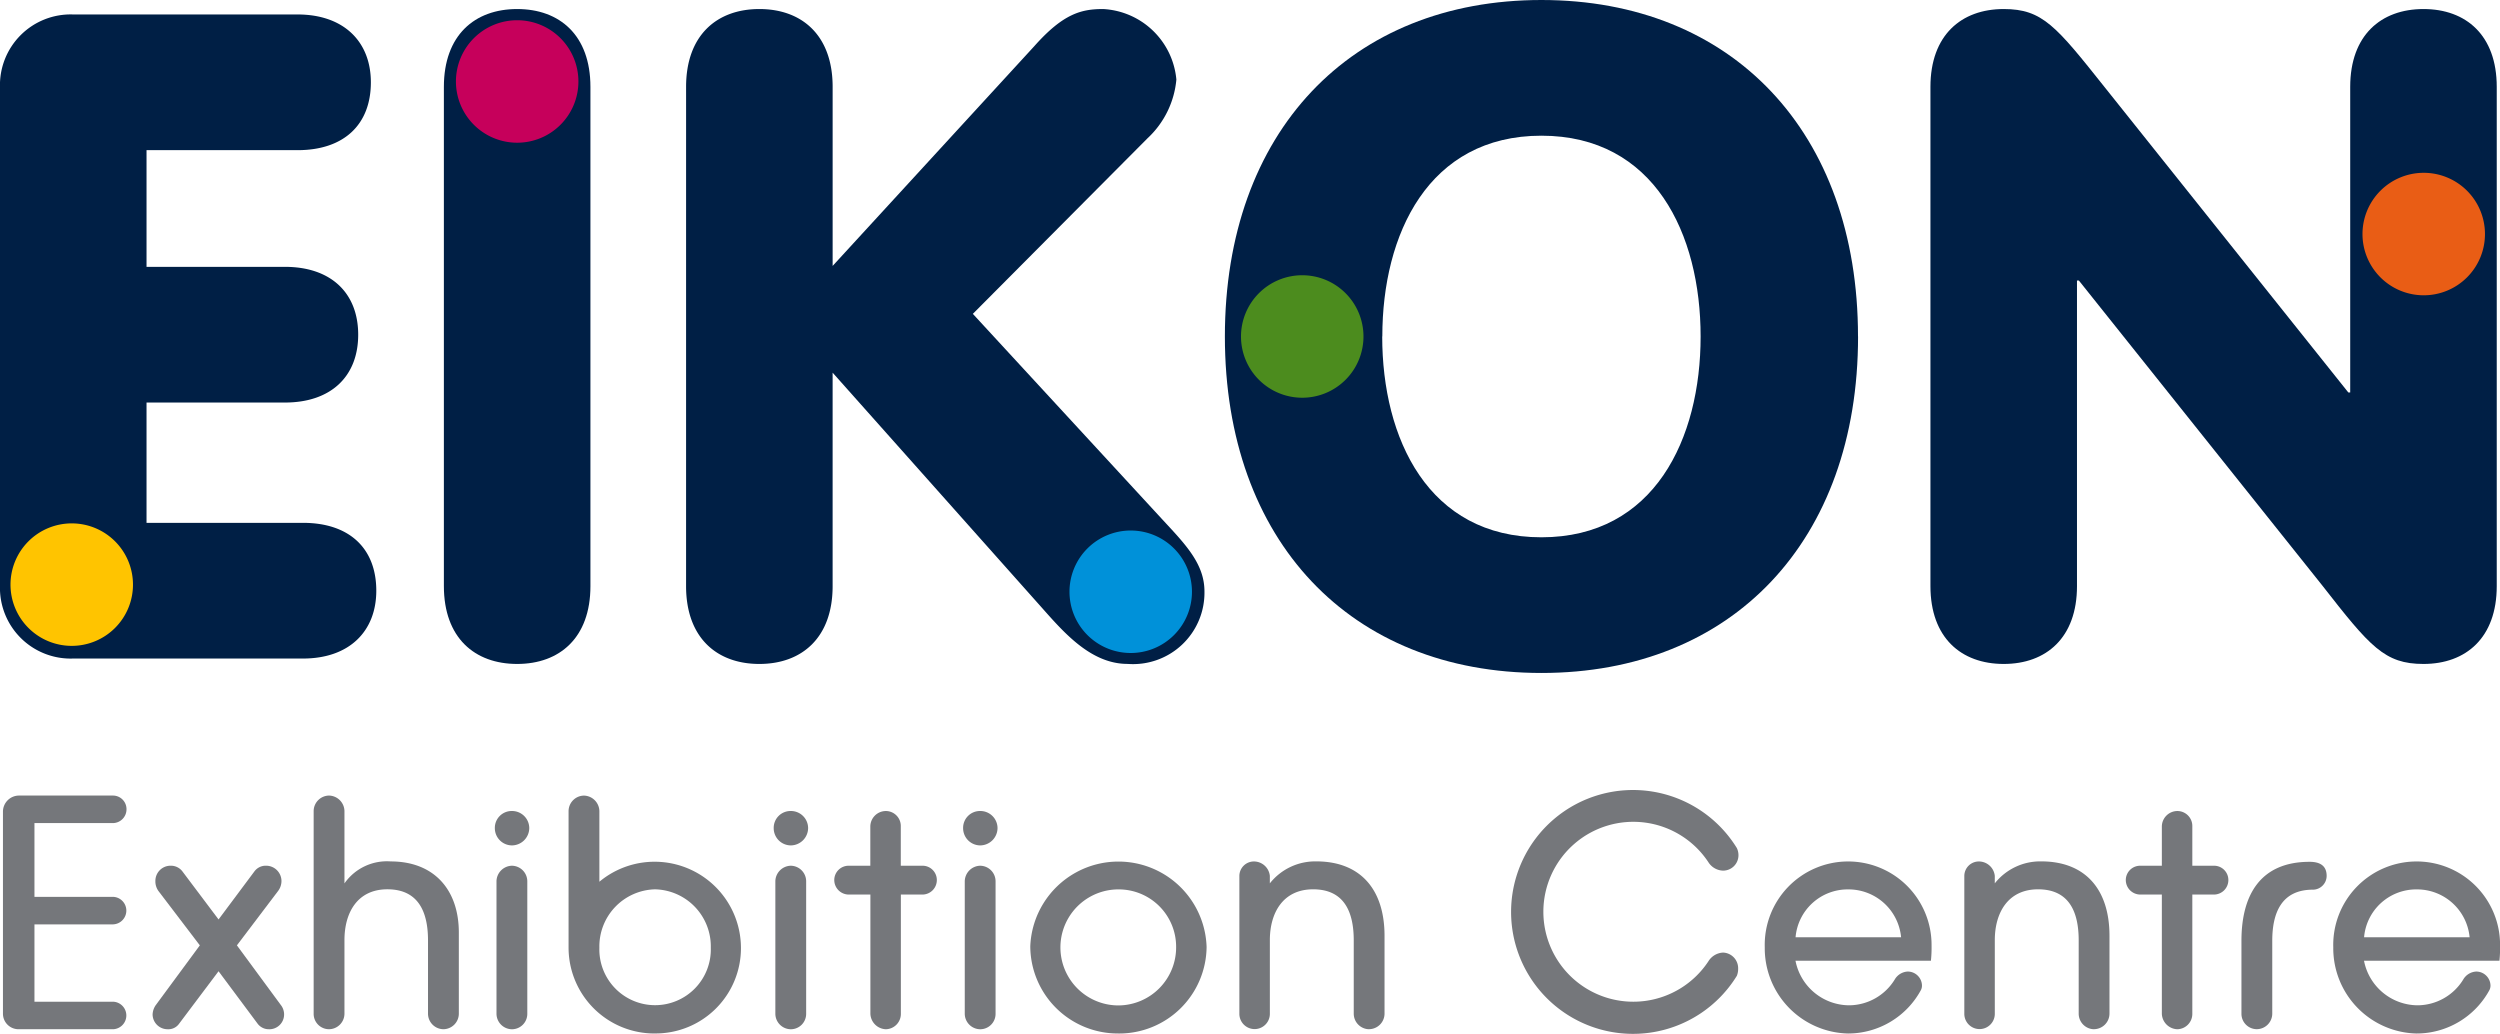
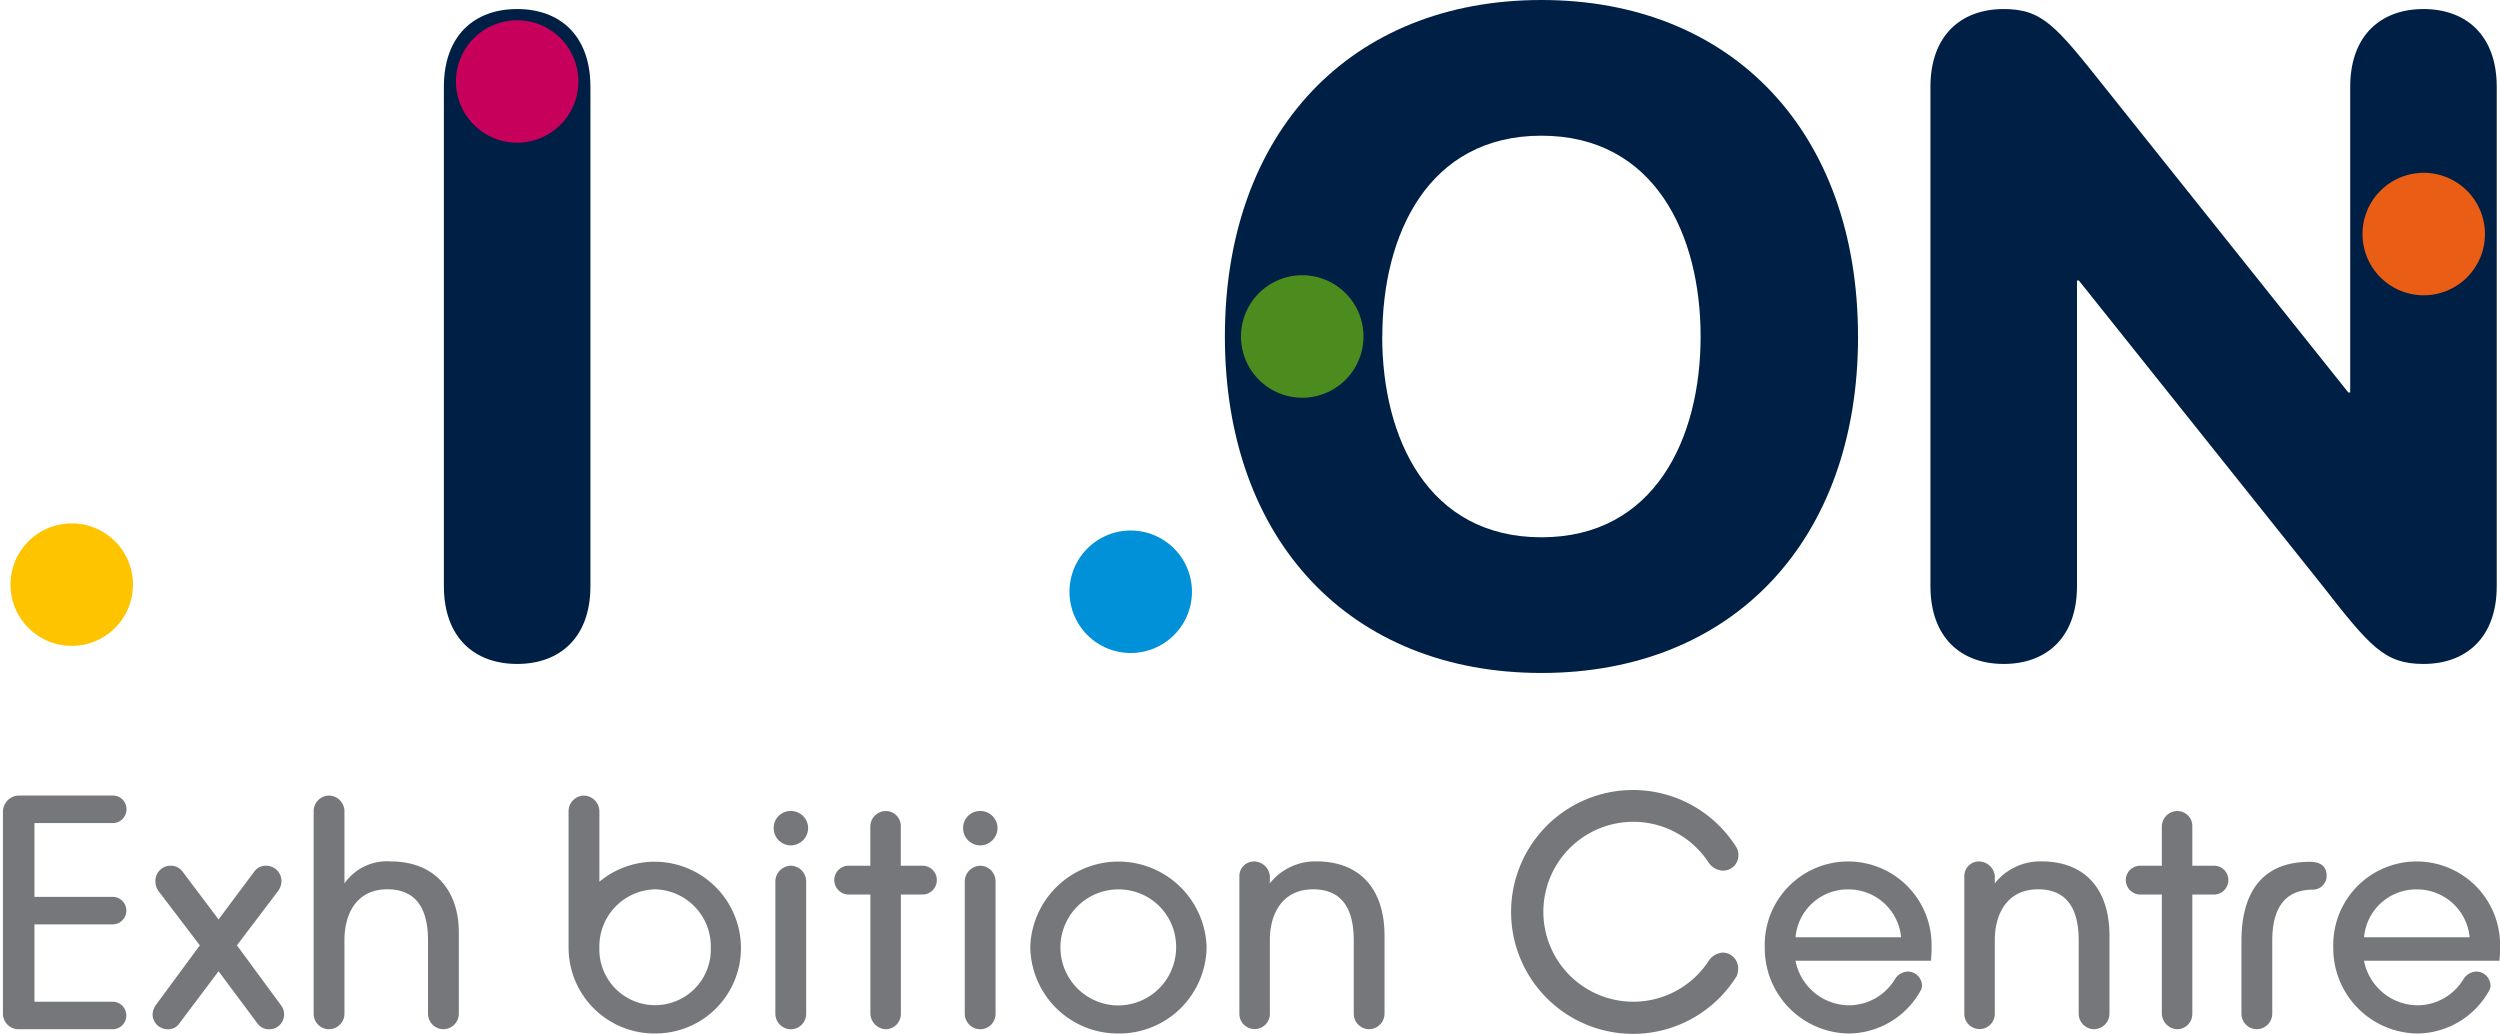
<svg xmlns="http://www.w3.org/2000/svg" width="133.572" height="55.236" viewBox="0 0 133.572 55.236">
  <defs>
    <clipPath id="a">
      <rect width="133.572" height="55.236" fill="none" />
    </clipPath>
  </defs>
  <g clip-path="url(#a)">
    <path d="M6.475,171.28H1.433a.83.83,0,0,1-.841-.84V159.654a.86.86,0,0,1,.858-.858H6.475a.725.725,0,0,1,.718.736.736.736,0,0,1-.718.735h-4.2v3.94h4.2a.736.736,0,0,1,0,1.471h-4.2v4.132h4.2a.736.736,0,0,1,0,1.471" transform="translate(-0.434 -116.29)" fill="#75777b" />
    <path d="M36.7,181.532a.744.744,0,0,1-.6-.28L34,178.433l-2.119,2.819a.7.7,0,0,1-.6.28.8.8,0,0,1-.805-.788.935.935,0,0,1,.175-.508L33,177.05,30.8,174.161a.875.875,0,0,1-.175-.543.811.811,0,0,1,.823-.823.771.771,0,0,1,.63.315L34,175.666l1.908-2.556a.749.749,0,0,1,.631-.315.822.822,0,0,1,.823.823.893.893,0,0,1-.193.543l-2.188,2.889,2.346,3.187a.812.812,0,0,1,.175.508.789.789,0,0,1-.805.788" transform="translate(-22.323 -126.541)" fill="#75777b" />
    <path d="M69.534,171.28a.833.833,0,0,1-.823-.823v-3.922c0-1.488-.49-2.731-2.171-2.731-1.611,0-2.293,1.26-2.293,2.713v3.94a.834.834,0,0,1-.823.823.822.822,0,0,1-.823-.823V159.619a.834.834,0,0,1,.823-.823.846.846,0,0,1,.823.823v3.87a2.766,2.766,0,0,1,2.469-1.174c2.329,0,3.642,1.523,3.642,3.8v4.342a.834.834,0,0,1-.823.823" transform="translate(-45.843 -116.29)" fill="#75777b" />
-     <path d="M99.681,163.71a.92.92,0,0,1-.911-.928.9.9,0,0,1,.911-.91.919.919,0,0,1,.928.91.934.934,0,0,1-.928.928m0,9.823a.834.834,0,0,1-.823-.823v-7.091a.846.846,0,0,1,.823-.823.834.834,0,0,1,.823.823v7.091a.822.822,0,0,1-.823.823" transform="translate(-72.331 -118.541)" fill="#75777b" />
    <path d="M118.109,171.508a4.588,4.588,0,0,1-4.623-4.587v-7.3a.834.834,0,0,1,.823-.823.846.846,0,0,1,.823.823V163.4a4.612,4.612,0,0,1,7.564,3.519,4.559,4.559,0,0,1-4.588,4.587m0-7.7a3.05,3.05,0,0,0-2.976,3.117,2.978,2.978,0,1,0,5.953,0,3.05,3.05,0,0,0-2.976-3.117" transform="translate(-83.108 -116.29)" fill="#75777b" />
    <path d="M155.343,163.71a.92.92,0,0,1-.911-.928.9.9,0,0,1,.911-.91.919.919,0,0,1,.928.91.934.934,0,0,1-.928.928m0,9.823a.834.834,0,0,1-.823-.823v-7.091a.846.846,0,0,1,.823-.823.833.833,0,0,1,.823.823v7.091a.822.822,0,0,1-.823.823" transform="translate(-113.094 -118.541)" fill="#75777b" />
    <path d="M171.26,166.336h-1.173v6.373a.819.819,0,0,1-.805.823.858.858,0,0,1-.823-.823v-6.373H167.3a.777.777,0,0,1-.771-.77.766.766,0,0,1,.771-.77h1.155v-2.1a.834.834,0,0,1,.823-.823.8.8,0,0,1,.805.823v2.1h1.173a.763.763,0,0,1,.753.77.774.774,0,0,1-.753.77" transform="translate(-121.955 -118.541)" fill="#75777b" />
    <path d="M193.148,163.71a.92.92,0,0,1-.911-.928.9.9,0,0,1,.911-.91.919.919,0,0,1,.928.91.934.934,0,0,1-.928.928m0,9.823a.834.834,0,0,1-.823-.823v-7.091a.846.846,0,0,1,.823-.823.833.833,0,0,1,.823.823v7.091a.822.822,0,0,1-.823.823" transform="translate(-140.779 -118.541)" fill="#75777b" />
    <path d="M210.356,181.137a4.678,4.678,0,0,1-4.71-4.657,4.713,4.713,0,0,1,9.42.035,4.671,4.671,0,0,1-4.71,4.623m0-7.7a3.1,3.1,0,0,0,0,6.2,3.1,3.1,0,0,0,3.082-3.117,3.064,3.064,0,0,0-3.082-3.082" transform="translate(-150.599 -125.919)" fill="#75777b" />
    <path d="M254.31,180.909a.833.833,0,0,1-.823-.823v-3.922c0-1.471-.473-2.731-2.171-2.731-1.611,0-2.311,1.26-2.311,2.713v3.94a.814.814,0,1,1-1.629,0v-7.371a.778.778,0,0,1,.77-.77.857.857,0,0,1,.858.77v.4a3.092,3.092,0,0,1,2.486-1.174c2.329,0,3.642,1.471,3.642,3.975v4.167a.834.834,0,0,1-.823.823" transform="translate(-181.158 -125.918)" fill="#75777b" />
    <path d="M313.122,161.992a.96.96,0,0,1-.788-.455,4.806,4.806,0,1,0,0,5.305.977.977,0,0,1,.788-.472.838.838,0,0,1,.805.858.993.993,0,0,1-.07.385,6.514,6.514,0,1,1,0-6.829.889.889,0,0,1,.087.385.822.822,0,0,1-.823.823" transform="translate(-221.06 -115.475)" fill="#75777b" />
    <path d="M361.106,177.25h-7.231a2.938,2.938,0,0,0,2.854,2.381,2.879,2.879,0,0,0,2.451-1.383.852.852,0,0,1,.683-.42.762.762,0,0,1,.77.753.543.543,0,0,1-.052.228,4.432,4.432,0,0,1-3.9,2.329,4.556,4.556,0,0,1-4.448-4.605,4.457,4.457,0,1,1,8.912-.1,6.61,6.61,0,0,1-.035.823m-4.412-3.817a2.794,2.794,0,0,0-2.819,2.556h5.638a2.819,2.819,0,0,0-2.819-2.556" transform="translate(-257.944 -125.919)" fill="#75777b" />
    <path d="M399,180.909a.833.833,0,0,1-.823-.823v-3.922c0-1.471-.473-2.731-2.171-2.731-1.611,0-2.311,1.26-2.311,2.713v3.94a.814.814,0,1,1-1.629,0v-7.371a.778.778,0,0,1,.77-.77.857.857,0,0,1,.858.77v.4a3.092,3.092,0,0,1,2.486-1.174c2.329,0,3.642,1.471,3.642,3.975v4.167a.834.834,0,0,1-.823.823" transform="translate(-287.115 -125.918)" fill="#75777b" />
    <path d="M429.035,166.336h-1.173v6.373a.819.819,0,0,1-.805.823.858.858,0,0,1-.823-.823v-6.373h-1.155a.777.777,0,0,1-.771-.77.766.766,0,0,1,.771-.77h1.155v-2.1a.834.834,0,0,1,.823-.823.8.8,0,0,1,.805.823v2.1h1.173a.763.763,0,0,1,.753.77.774.774,0,0,1-.753.77" transform="translate(-310.729 -118.541)" fill="#75777b" />
    <path d="M451.212,173.5c-1.681,0-2.172,1.243-2.172,2.731v3.9a.833.833,0,0,1-.823.823.822.822,0,0,1-.823-.823v-3.9c0-2.433,1-4.219,3.641-4.219.508,0,.911.175.911.753a.74.74,0,0,1-.735.736" transform="translate(-327.636 -125.966)" fill="#75777b" />
    <path d="M474.582,177.25h-7.231a2.938,2.938,0,0,0,2.854,2.381,2.879,2.879,0,0,0,2.451-1.383.852.852,0,0,1,.683-.42.762.762,0,0,1,.77.753.543.543,0,0,1-.052.228,4.432,4.432,0,0,1-3.9,2.329,4.556,4.556,0,0,1-4.448-4.605,4.457,4.457,0,1,1,8.912-.1,6.6,6.6,0,0,1-.035.823m-4.412-3.817a2.794,2.794,0,0,0-2.819,2.556h5.638a2.819,2.819,0,0,0-2.819-2.556" transform="translate(-341.045 -125.919)" fill="#75777b" />
-     <path d="M0,6.8A3.778,3.778,0,0,1,3.915,2.888H15.9c2.465,0,3.915,1.45,3.915,3.625,0,2.271-1.45,3.625-3.915,3.625H7.829v6.234h7.394c2.465,0,3.915,1.4,3.915,3.625s-1.45,3.625-3.915,3.625H7.829v6.428H16.19c2.465,0,3.915,1.353,3.915,3.625,0,2.175-1.45,3.625-3.915,3.625H3.915A3.778,3.778,0,0,1,0,33.384Z" transform="translate(0 -2.115)" fill="#001f45" />
    <path d="M96.432,32.639c0,2.755-1.643,4.157-3.915,4.157s-3.915-1.4-3.915-4.157V5.962c0-2.755,1.643-4.157,3.915-4.157s3.915,1.4,3.915,4.157Z" transform="translate(-64.886 -1.322)" fill="#001f45" />
-     <path d="M136.944,5.962c0-2.755,1.643-4.156,3.915-4.156s3.915,1.4,3.915,4.156v9.569L155.551,3.787c1.546-1.74,2.513-1.981,3.673-1.981a4.146,4.146,0,0,1,3.915,3.769,4.884,4.884,0,0,1-1.546,3.141l-9.328,9.376,10.2,11.067c1.208,1.3,2.175,2.32,2.175,3.769a3.816,3.816,0,0,1-4.108,3.867c-2.078,0-3.576-1.885-4.833-3.287L144.773,21.234V32.64c0,2.755-1.643,4.157-3.915,4.157s-3.915-1.4-3.915-4.157Z" transform="translate(-100.287 -1.323)" fill="#001f45" />
    <path d="M278.318,17.978c0,10.922-6.718,17.978-16.915,17.978S244.488,28.9,244.488,17.978,251.206,0,261.4,0s16.915,7.056,16.915,17.978m-25.421,0c0,5.461,2.465,10.729,8.506,10.729s8.506-5.268,8.506-10.729S267.444,7.25,261.4,7.25,252.9,12.517,252.9,17.978" transform="translate(-179.044)" fill="#001f45" />
    <path d="M385.313,5.962c0-2.755,1.643-4.156,3.915-4.156,2.078,0,2.8.918,5.413,4.2l13,16.287h.1V5.962c0-2.755,1.643-4.156,3.915-4.156s3.914,1.4,3.914,4.156V32.64c0,2.755-1.643,4.157-3.914,4.157-2.078,0-2.852-.918-5.413-4.2l-13-16.287h-.1V32.64c0,2.755-1.643,4.157-3.915,4.157s-3.915-1.4-3.915-4.157Z" transform="translate(-282.172 -1.323)" fill="#001f45" />
    <path d="M8.64,107.739a3.272,3.272,0,1,1-3.272-3.272,3.272,3.272,0,0,1,3.272,3.272" transform="translate(-1.535 -76.503)" fill="#ffc400" />
    <path d="M97.549,7.311a3.272,3.272,0,1,1-3.272-3.272,3.272,3.272,0,0,1,3.272,3.272" transform="translate(-66.645 -2.958)" fill="#c6005b" />
    <path d="M220,109.164a3.272,3.272,0,1,1-3.272-3.272A3.272,3.272,0,0,1,220,109.164" transform="translate(-156.315 -77.547)" fill="#0091d9" />
    <path d="M254.246,58.212a3.272,3.272,0,1,1-3.272-3.272,3.272,3.272,0,0,1,3.272,3.272" transform="translate(-181.397 -40.234)" fill="#4c8c1e" />
    <path d="M478.1,37.765a3.272,3.272,0,1,1-3.272-3.272,3.272,3.272,0,0,1,3.272,3.272" transform="translate(-345.331 -25.26)" fill="#e95d15" />
  </g>
</svg>